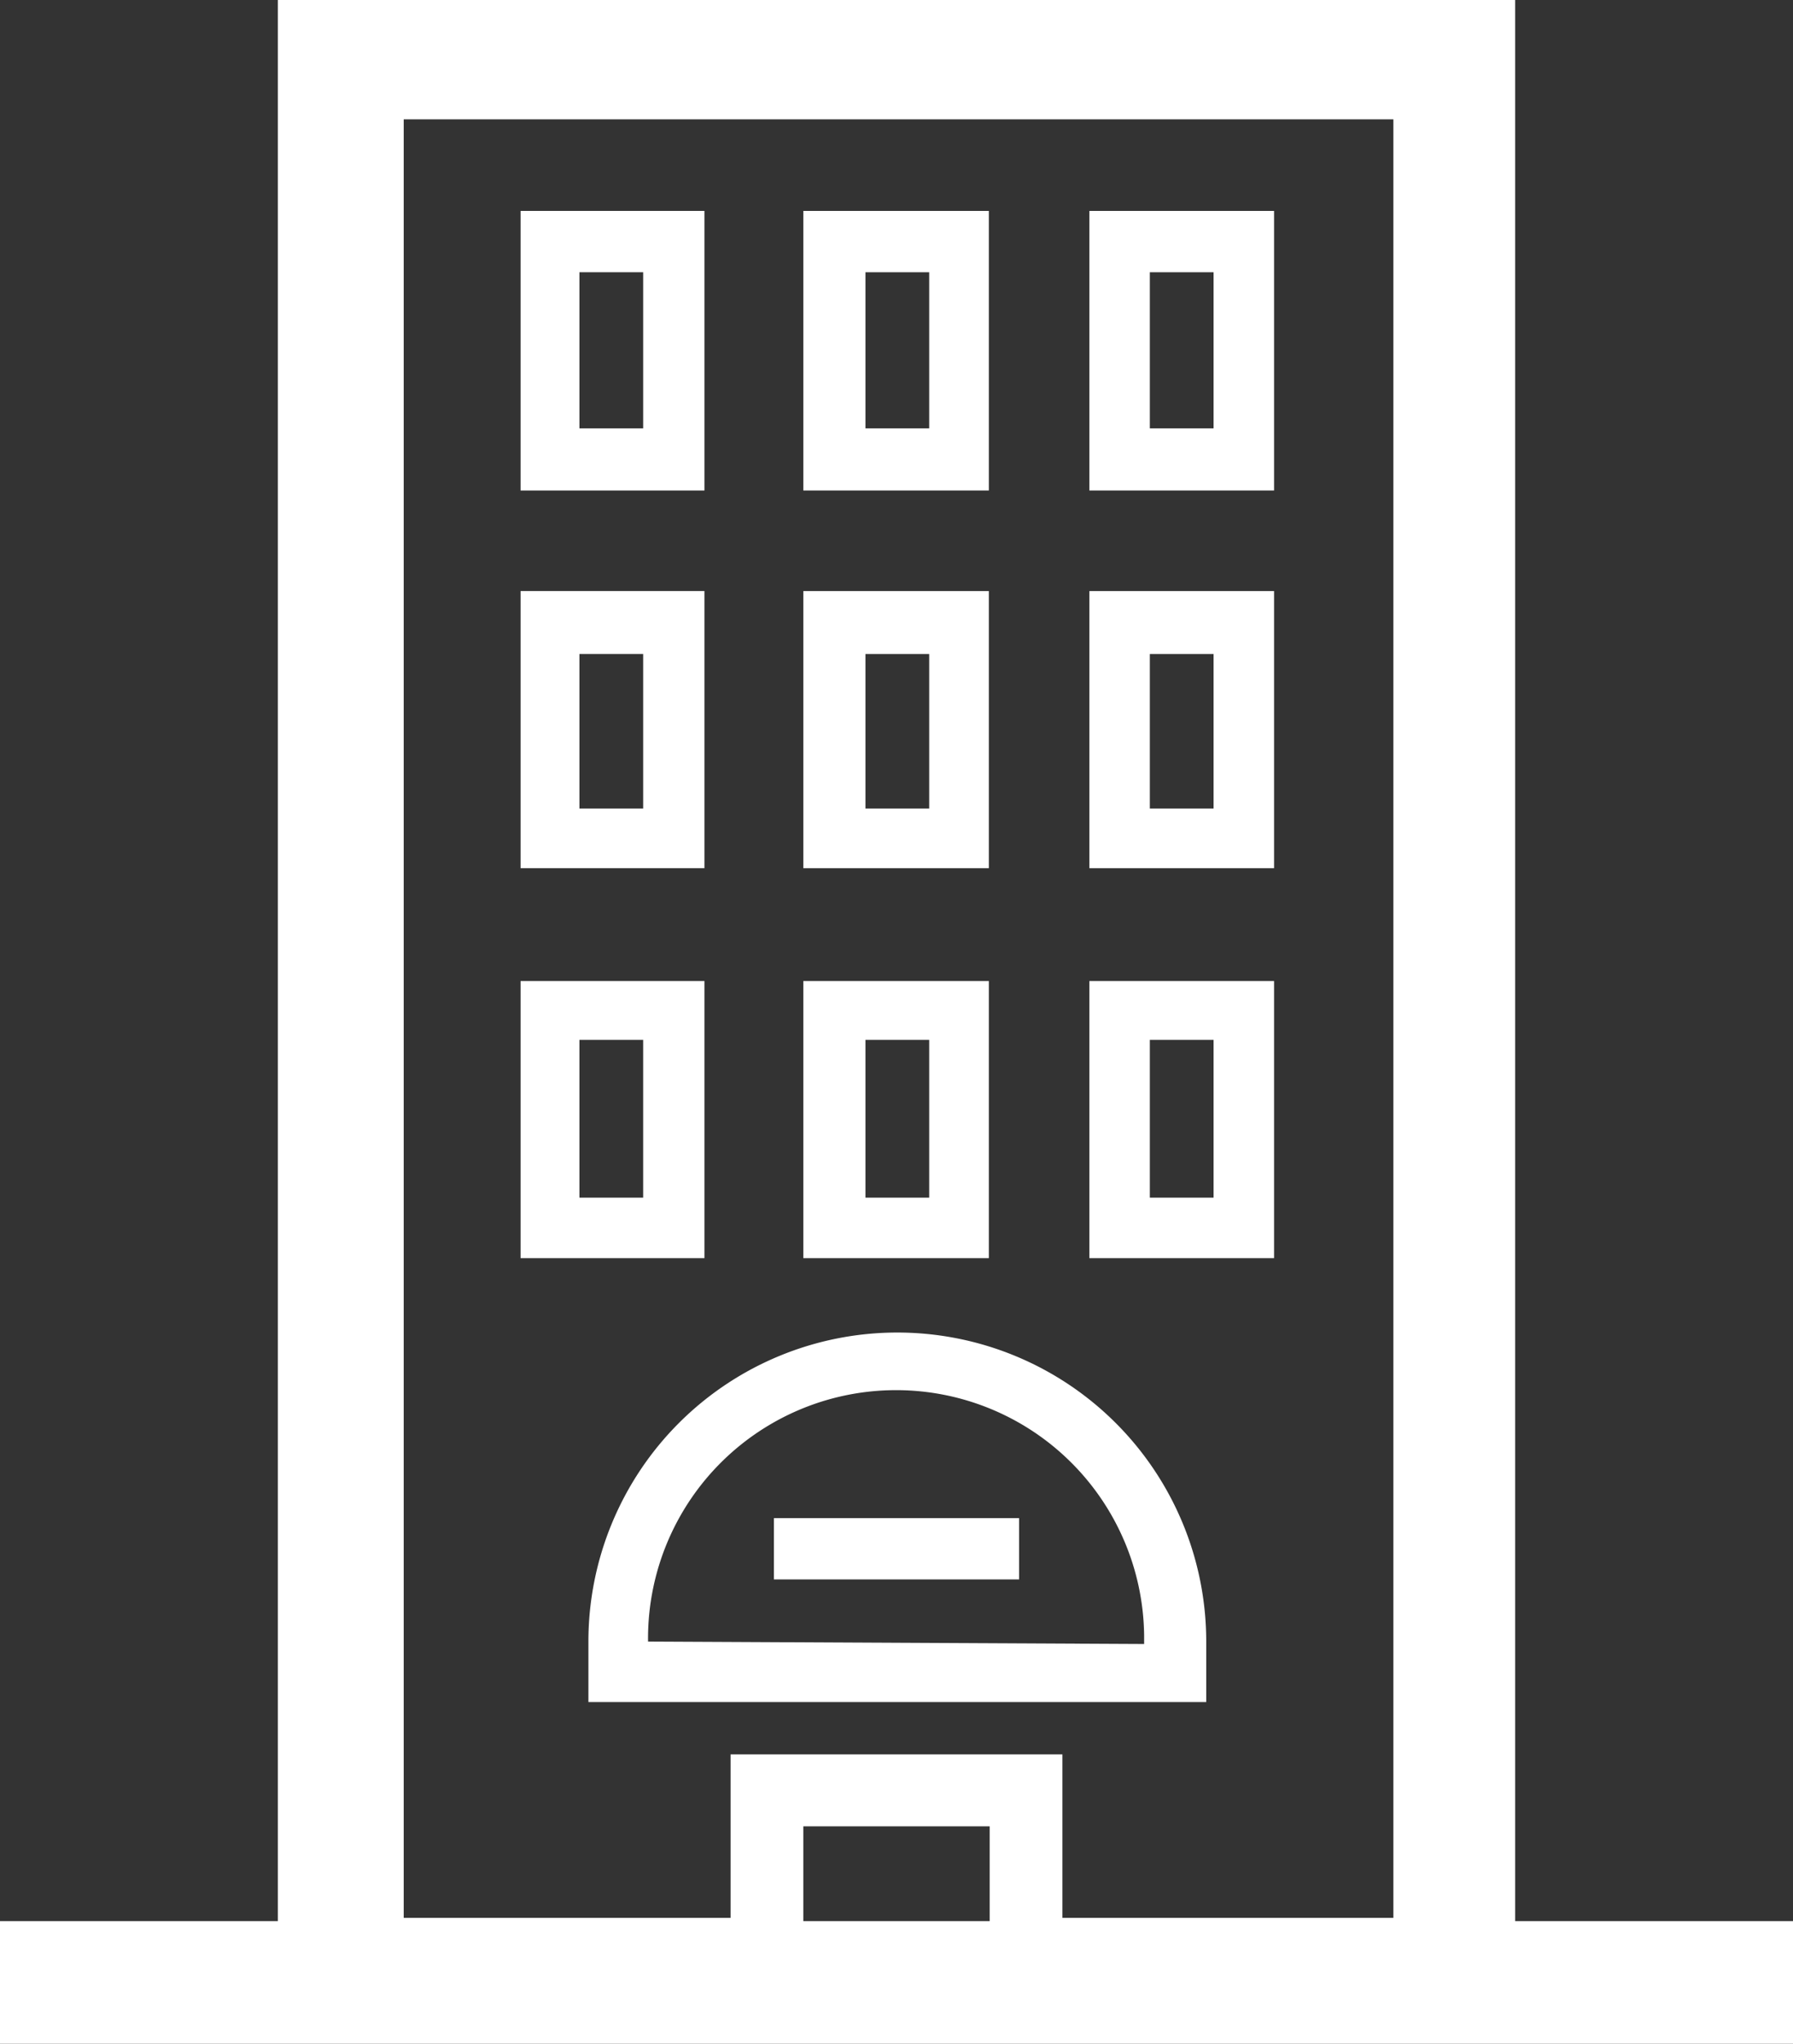
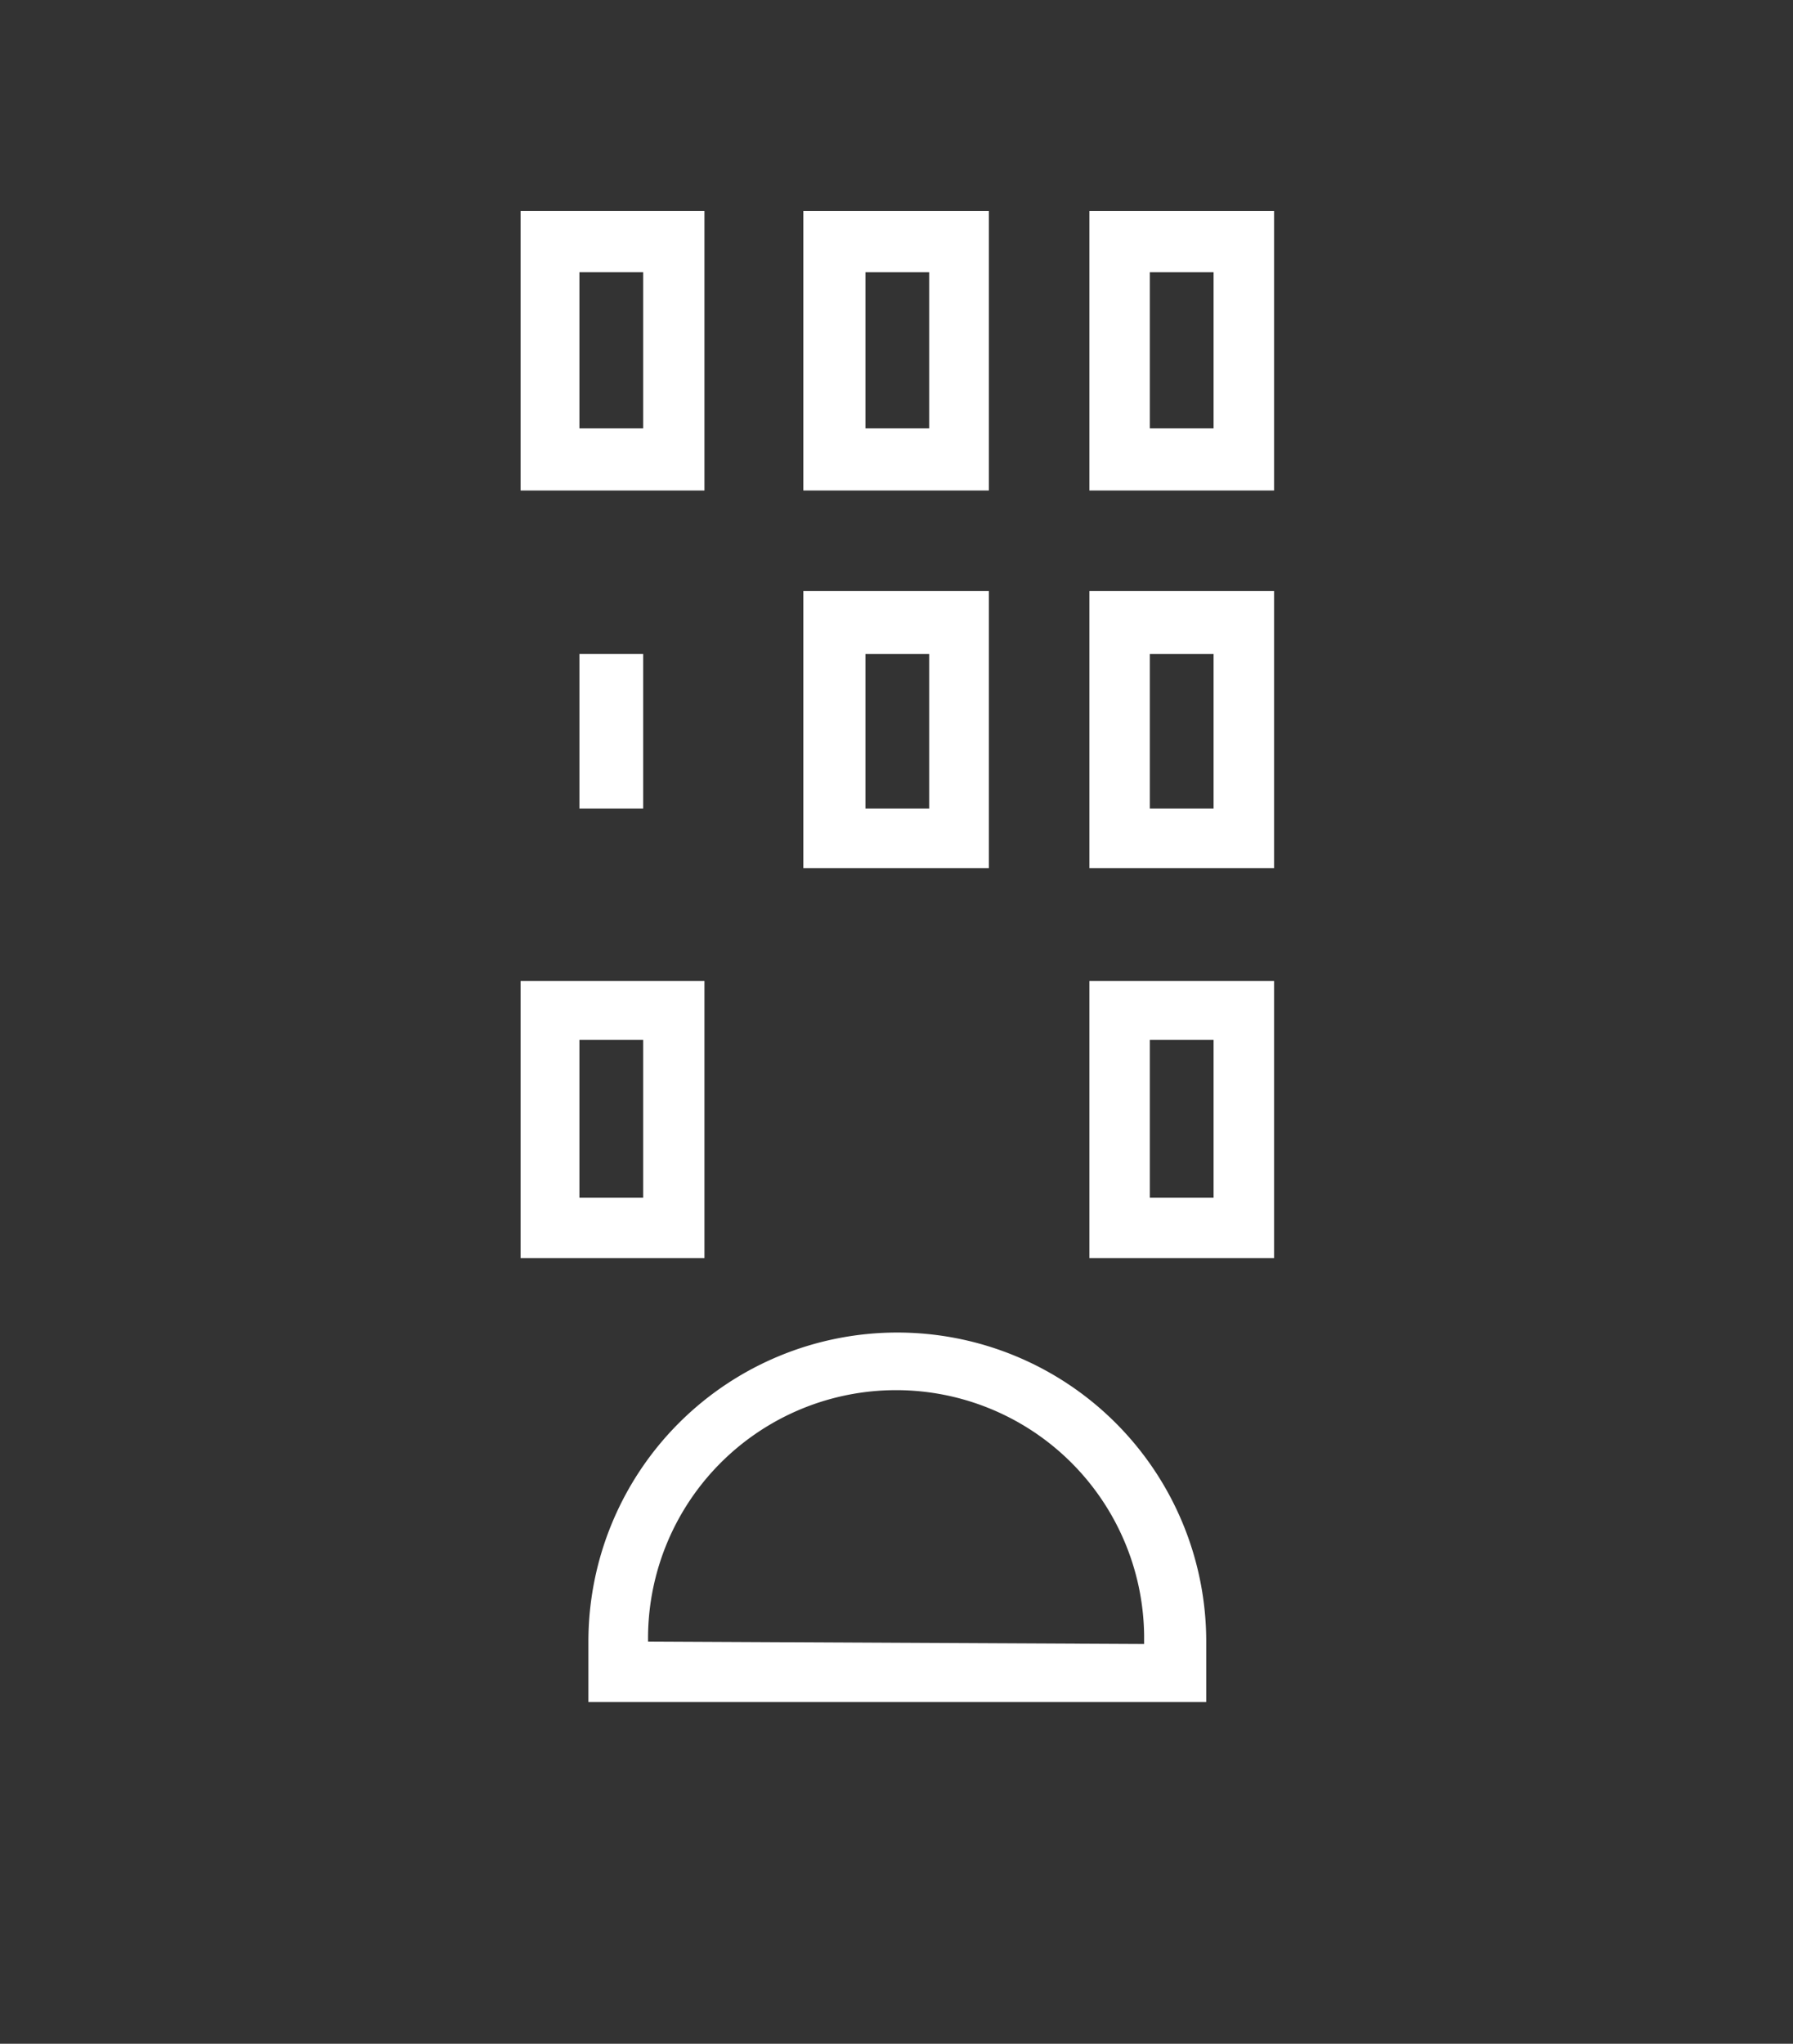
<svg xmlns="http://www.w3.org/2000/svg" id="Layer_1" data-name="Layer 1" viewBox="0 0 21.94 25">
  <rect x="0" y="0" width="21.94" height="25" fill="#333333" stroke="none" />
  <title>selectair_ui-weekend</title>
  <g id="Group_1434" data-name="Group 1434">
    <path id="Path_263" data-name="Path 263" d="M14.76,20.08a3.78,3.78,0,0,0-7.56,0v.74h7.56Zm-6.83,0v0A3,3,0,0,1,14,20v.11Z" style="fill:#fff" />
-     <path id="Path_447" data-name="Path 447" d="M9.47,18.57h3v.75h-3Z" style="fill:#fff" />
-     <path id="Path_264" data-name="Path 264" d="M18.54,23.5V0H3.4V23.5H0V25H21.94V23.5Zm-6.43-1.16V23.5H9.83V22.34Zm-3.17-.88v2h-4v-22H17.05v22H13v-2Z" style="fill:#fff" />
    <path id="Path_265" data-name="Path 265" d="M8.62,2.58H6.37V6L8.62,6ZM7.87,5.24H7.09V3.33h.78Z" style="fill:#fff" />
    <path id="Path_266" data-name="Path 266" d="M12.1,2.58H9.83V6L12.1,6Zm-.73,2.66h-.78V3.33h.78Z" style="fill:#fff" />
    <path id="Path_267" data-name="Path 267" d="M15.59,2.58H13.33V6l2.26,0Zm-.74,2.66h-.78V3.33h.78Z" style="fill:#fff" />
-     <path id="Path_268" data-name="Path 268" d="M8.62,7.23H6.37v3.39H8.62ZM7.87,9.89H7.09V8h.78Z" style="fill:#fff" />
+     <path id="Path_268" data-name="Path 268" d="M8.62,7.23H6.37H8.62ZM7.87,9.89H7.09V8h.78Z" style="fill:#fff" />
    <path id="Path_269" data-name="Path 269" d="M12.1,7.23H9.83v3.39H12.1Zm-.73,2.66h-.78V8h.78Z" style="fill:#fff" />
    <path id="Path_270" data-name="Path 270" d="M15.59,7.23H13.33v3.39h2.26Zm-.74,2.66h-.78V8h.78Z" style="fill:#fff" />
    <path id="Path_271" data-name="Path 271" d="M8.62,12H6.37v3.39H8.62Zm-.75,2.65H7.09V12.72h.78Z" style="fill:#fff" />
-     <path id="Path_272" data-name="Path 272" d="M12.1,12H9.83v3.39H12.1Zm-.73,2.65h-.78V12.72h.78Z" style="fill:#fff" />
    <path id="Path_273" data-name="Path 273" d="M15.59,12H13.33v3.39h2.26Zm-.74,2.65h-.78V12.72h.78Z" style="fill:#fff" />
  </g>
</svg>